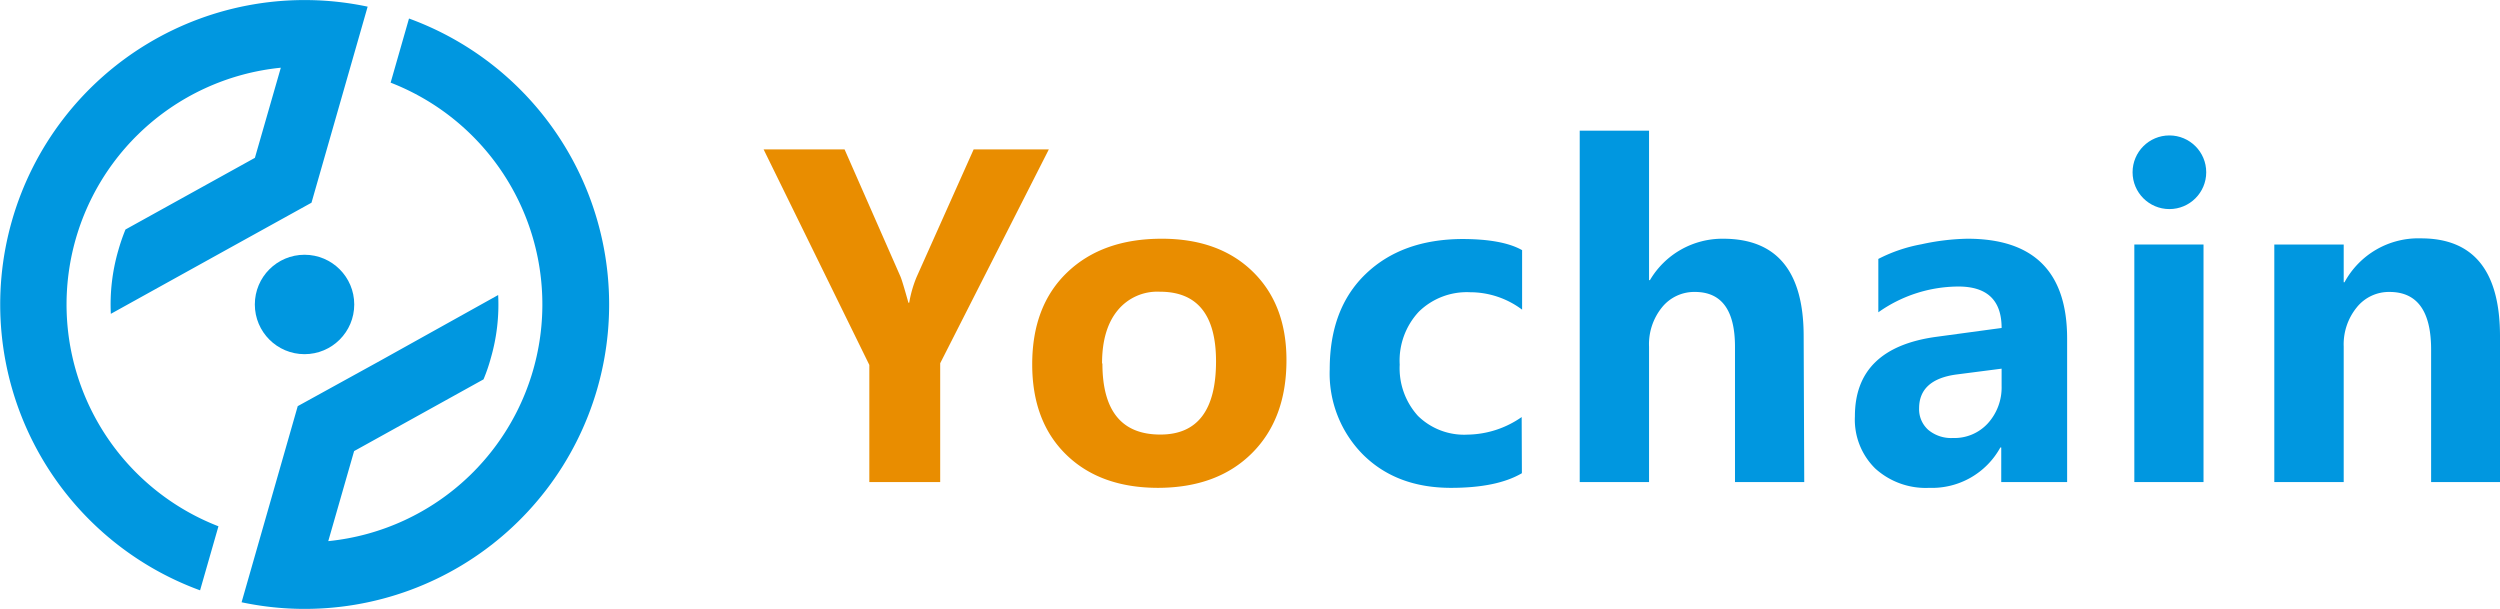
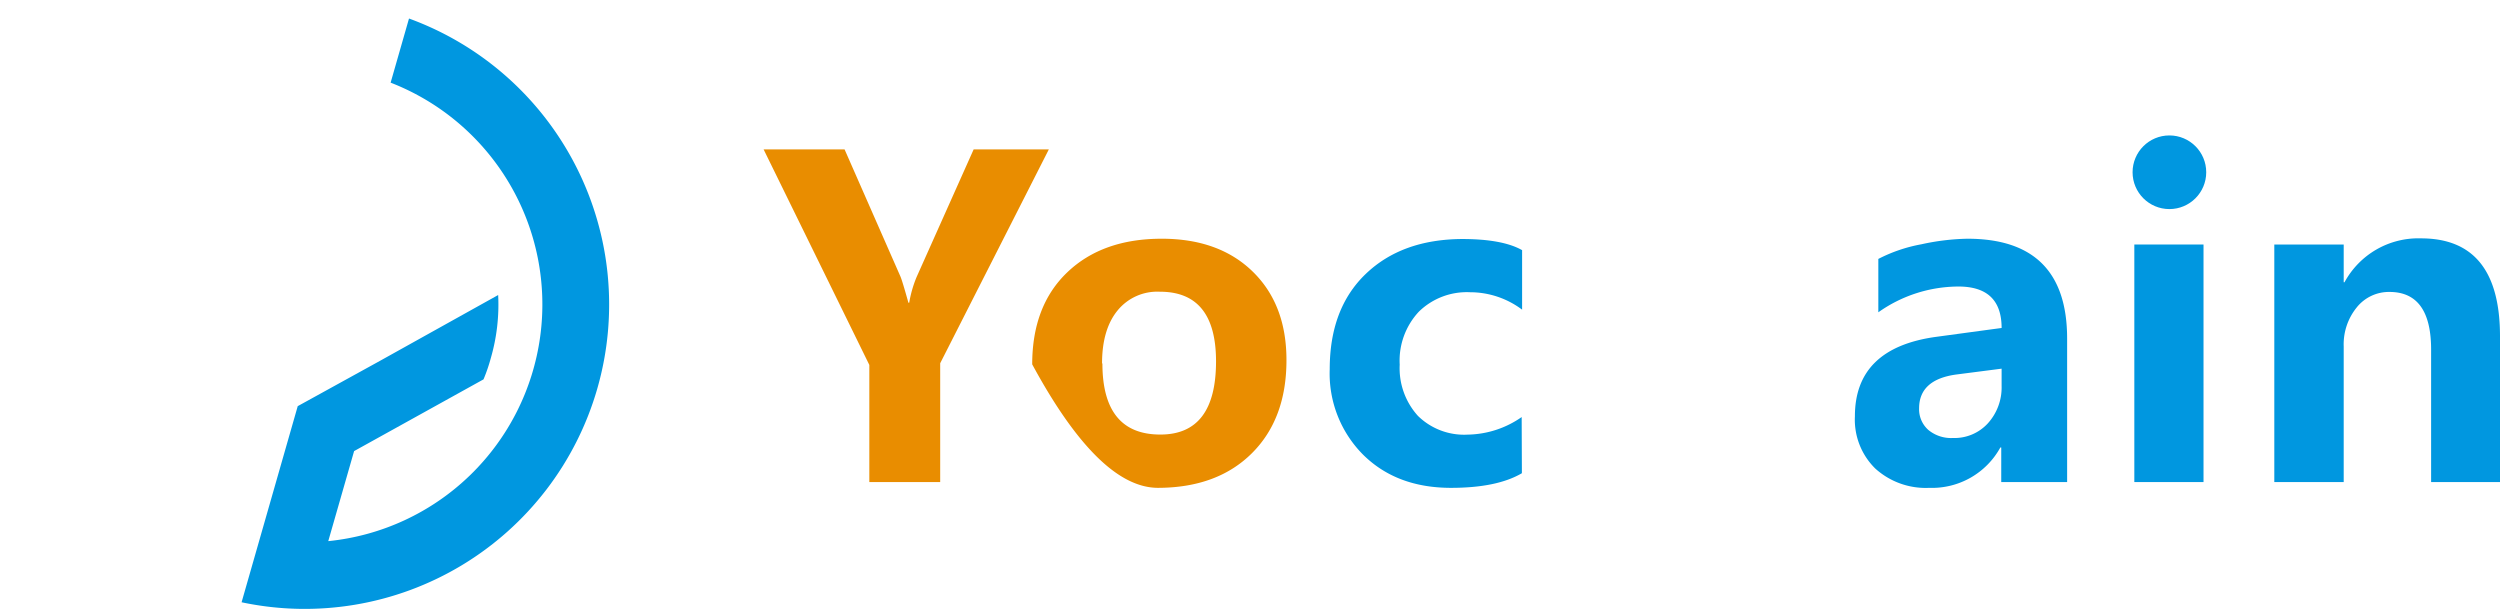
<svg xmlns="http://www.w3.org/2000/svg" id="图层_1" data-name="图层 1" viewBox="0 0 341.5 83.17">
  <defs>
    <style>.cls-1{fill:#e98d00;}.cls-2{fill:#0097e0;}</style>
  </defs>
  <title>Yochain LOGO2</title>
  <path class="cls-1" d="M143.27,20.41,128.43,49.62V65.85h-9.68v-16L104.31,20.41h11.06L123,37.77c.16.36.52,1.55,1.09,3.58h.11a16,16,0,0,1,1-3.49L133,20.41Z" />
-   <path class="cls-1" d="M141,49.77q0-8,4.8-12.58t12.89-4.58q7.83,0,12.44,4.5t4.6,12.1q0,8-4.72,12.7t-12.79,4.73q-7.92,0-12.57-4.53T141,49.77Zm9.59-.12q0,9.72,7.92,9.71,7.6,0,7.6-10,0-9.51-7.66-9.51a7,7,0,0,0-5.79,2.56Q150.54,45,150.54,49.65Z" />
+   <path class="cls-1" d="M141,49.77q0-8,4.8-12.58t12.89-4.58q7.83,0,12.44,4.5t4.6,12.1q0,8-4.72,12.7t-12.79,4.73T141,49.77Zm9.59-.12q0,9.72,7.92,9.71,7.6,0,7.6-10,0-9.51-7.66-9.51a7,7,0,0,0-5.79,2.56Q150.54,45,150.54,49.65Z" />
  <path class="cls-2" d="M207.89,64.64q-3.4,2-9.68,2-7.43,0-12-4.52a15.71,15.71,0,0,1-4.57-11.7q0-8.28,4.92-13t13.15-4.77q5.53,0,8.21,1.52v8.13a11.83,11.83,0,0,0-7.1-2.38,9.37,9.37,0,0,0-7,2.65,9.79,9.79,0,0,0-2.62,7.24,9.69,9.69,0,0,0,2.49,7,9,9,0,0,0,6.78,2.56,13.21,13.21,0,0,0,7.39-2.4Z" />
-   <path class="cls-2" d="M246.46,65.85H237V47.37q0-7.48-5.46-7.49a5.65,5.65,0,0,0-4.5,2.09,8,8,0,0,0-1.78,5.4V65.85h-9.47v-48h9.47V38.27h.12a11.48,11.48,0,0,1,10-5.66q11,0,11,13.32Z" />
  <path class="cls-2" d="M256.58,35.37a21,21,0,0,1,5.88-2,31.67,31.67,0,0,1,6.29-.76q13.62,0,13.62,13.64v19.6h-9V61.12h-.12a10.65,10.65,0,0,1-9.71,5.52A10.26,10.26,0,0,1,256.16,64a9.36,9.36,0,0,1-2.78-7.14q0-9.33,11.12-10.85l8.92-1.21q0-5.66-5.9-5.66a19,19,0,0,0-10.94,3.52Zm10.71,15.78c-3.42.45-5.14,2-5.14,4.63a3.77,3.77,0,0,0,1.25,2.94,4.86,4.86,0,0,0,3.36,1.11,6.18,6.18,0,0,0,4.78-2,7.29,7.29,0,0,0,1.88-5.1V50.36Z" />
  <path class="cls-2" d="M291.55,65.85V33.4H301V65.85Z" />
  <path class="cls-2" d="M341.5,65.85h-9.41V47.75q0-7.86-5.67-7.87a5.63,5.63,0,0,0-4.48,2.1,8,8,0,0,0-1.79,5.36V65.85h-9.48V33.4h9.48v5.16h.11a11.46,11.46,0,0,1,10.45-6q10.79,0,10.79,13.38Z" />
  <path class="cls-2" d="M55.87,2.53l-2.51,8.76a32.5,32.5,0,0,1-8.52,62.63l3.53-12.3,17.68-9.8a23.45,23.45,0,0,0,1-2.92,26.23,26.23,0,0,0,1-8.6l-16.16,9L40.67,55.48,33,82.27A41.58,41.58,0,0,0,55.87,2.53Z" />
-   <path class="cls-2" d="M27.33,80.64l2.51-8.75A32.5,32.5,0,0,1,38.36,9.25L34.82,21.56,17.14,31.35a27.2,27.2,0,0,0-1,2.92,26.49,26.49,0,0,0-1,8.6l16.15-8.95,11.26-6.23L50.22.91A41.58,41.58,0,0,0,27.33,80.64Z" />
-   <circle class="cls-2" cx="41.6" cy="41.59" r="6.79" />
  <circle class="cls-2" cx="296.34" cy="23.53" r="5.03" />
</svg>